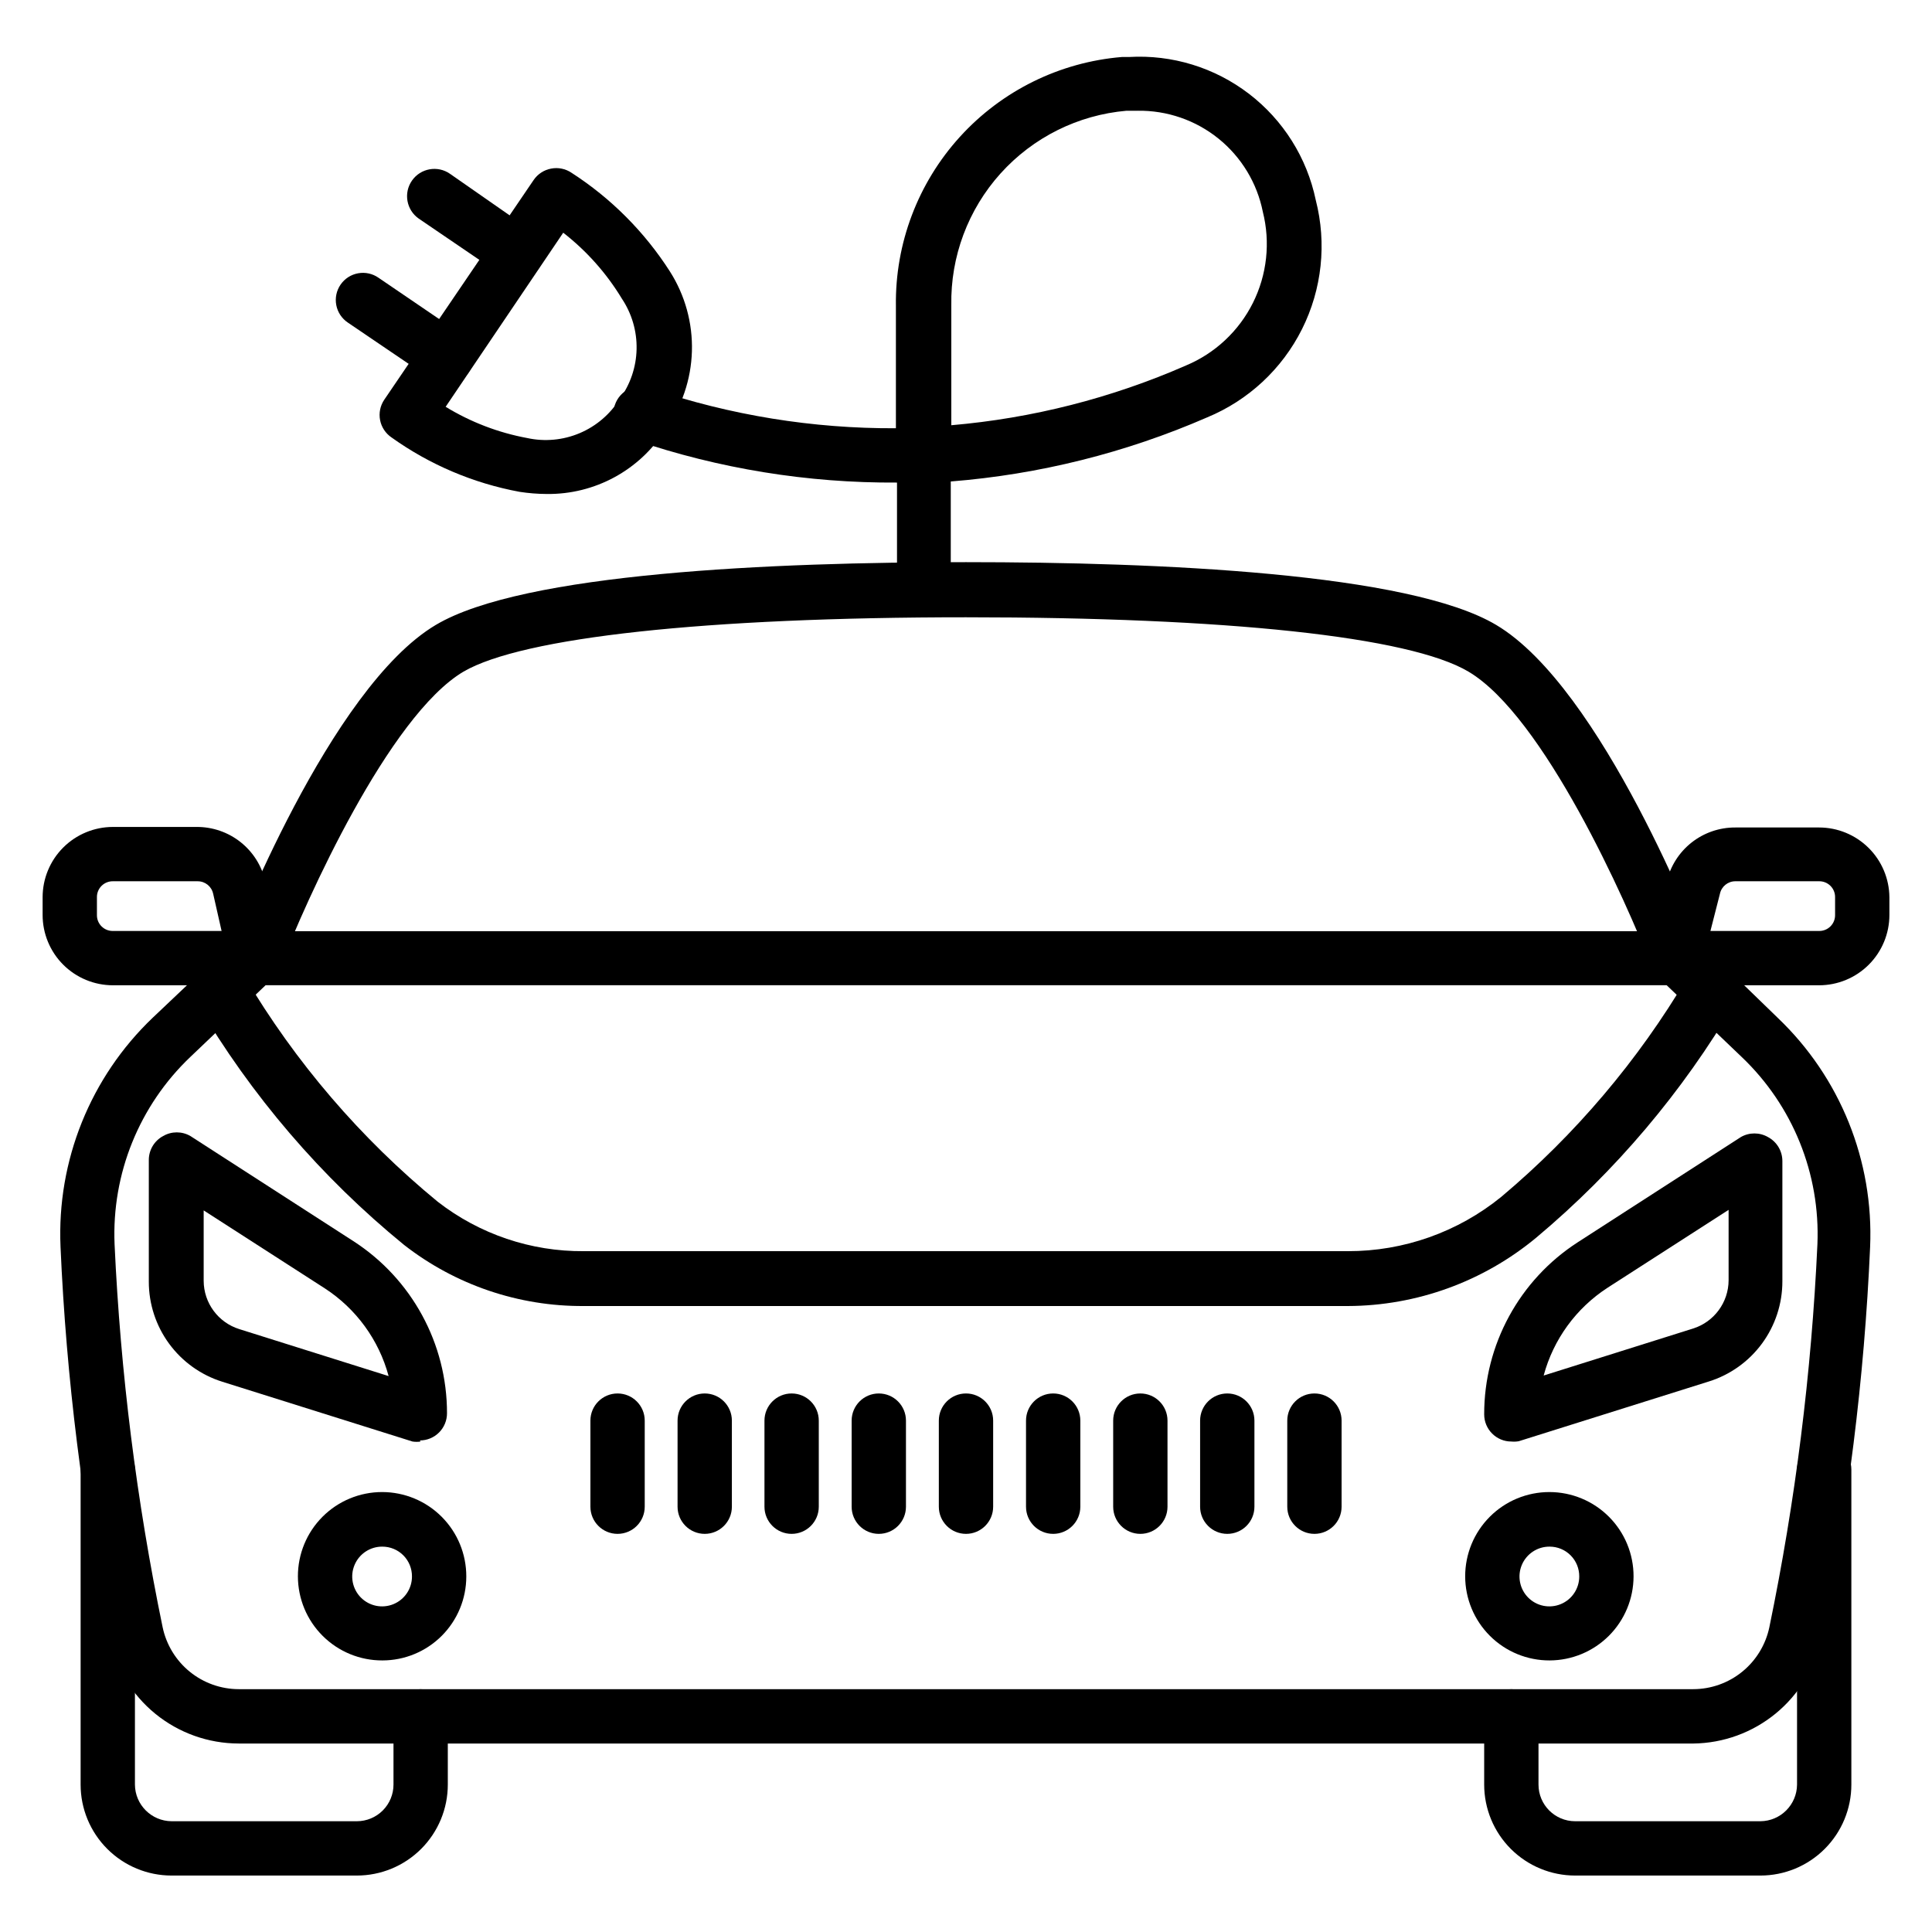
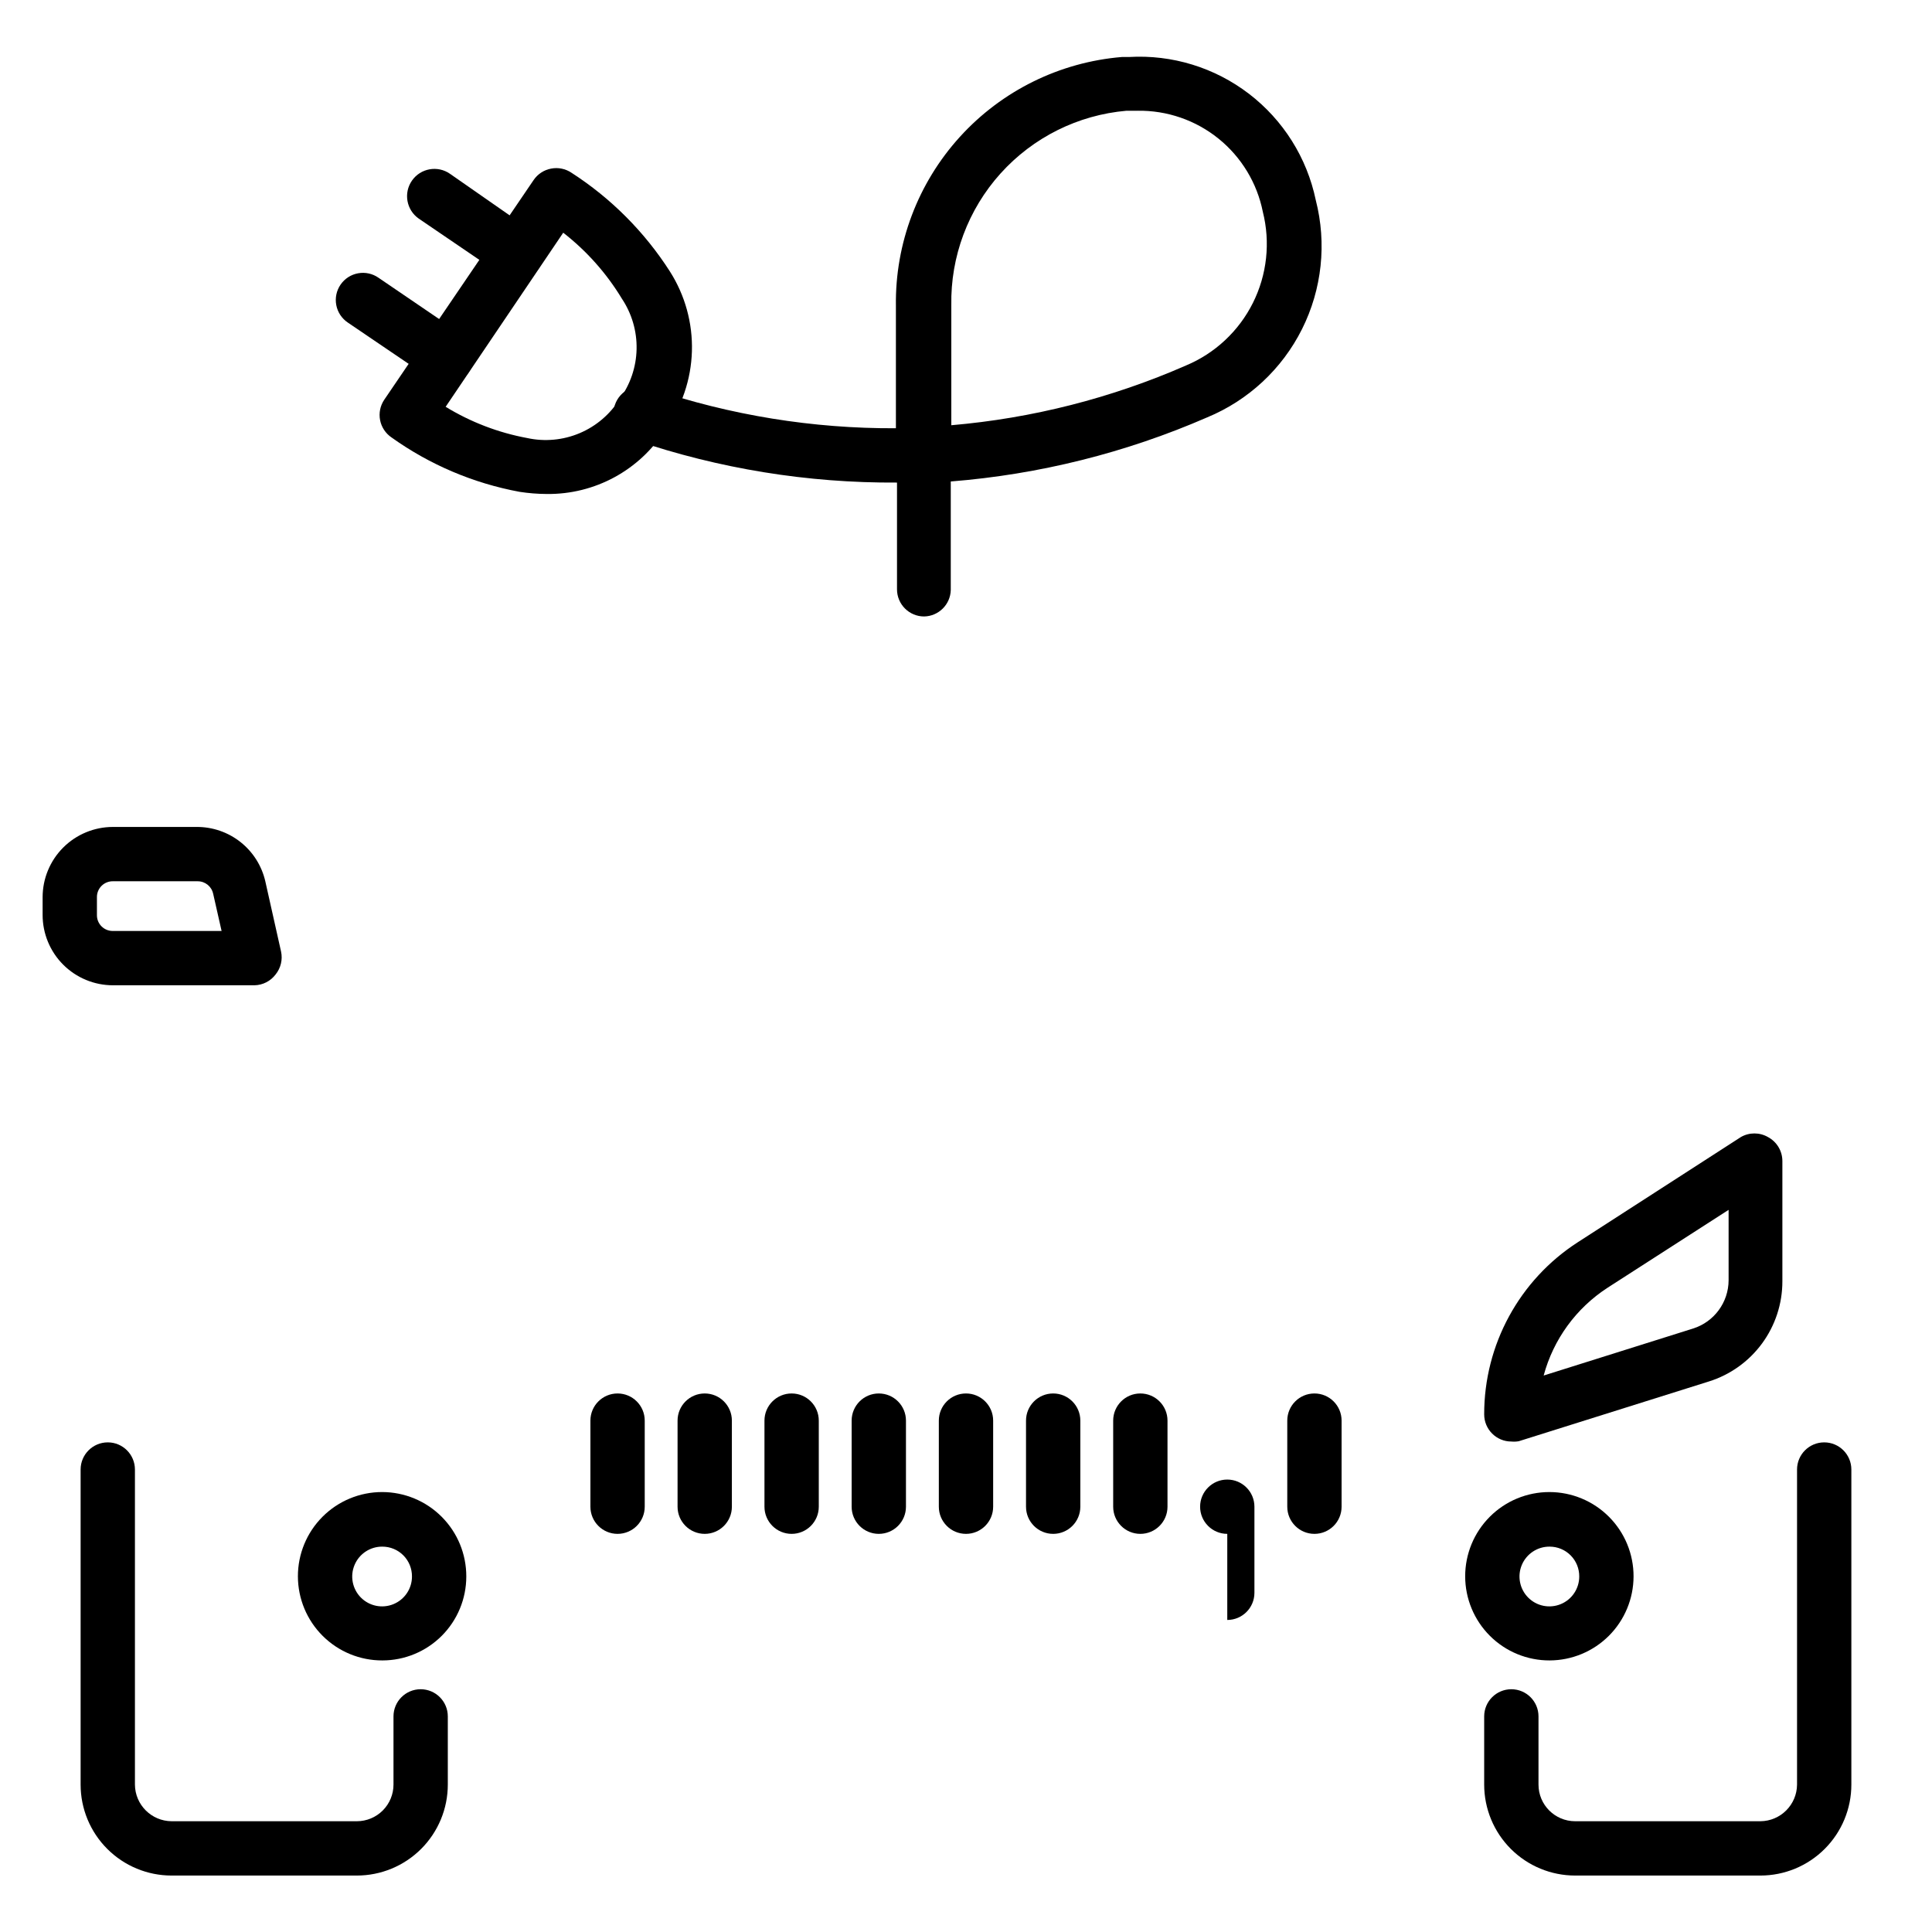
<svg xmlns="http://www.w3.org/2000/svg" fill="#000000" width="800px" height="800px" version="1.1" viewBox="144 144 512 512">
  <g>
    <path d="m238.56 641.04h-49.086c-6.394 0-12.527-2.539-17.047-7.062-4.523-4.519-7.062-10.652-7.062-17.047v-83.488c0-3.977 3.223-7.199 7.199-7.199 3.973 0 7.195 3.223 7.195 7.199v83.488c0.039 5.348 4.367 9.676 9.715 9.715h49.086c2.578 0 5.051-1.023 6.871-2.844 1.824-1.824 2.848-4.297 2.848-6.871v-18.066c0-3.977 3.223-7.199 7.195-7.199 3.977 0 7.199 3.223 7.199 7.199v18.066c0 6.394-2.543 12.527-7.062 17.047-4.523 4.523-10.656 7.062-17.051 7.062z" />
    <path d="m610.52 641.04h-49.086c-6.394 0-12.527-2.539-17.051-7.062-4.519-4.519-7.059-10.652-7.059-17.047v-18.066c0-3.977 3.223-7.199 7.195-7.199 3.977 0 7.199 3.223 7.199 7.199v18.066c0 5.363 4.348 9.715 9.715 9.715h49.086c5.348-0.039 9.676-4.367 9.715-9.715v-83.488c0-3.977 3.223-7.199 7.199-7.199 3.973 0 7.195 3.223 7.195 7.199v83.488c0 6.394-2.539 12.527-7.062 17.047-4.519 4.523-10.652 7.062-17.047 7.062z" />
-     <path d="m592.74 606.05h-385.49c-8.047-0.012-15.848-2.797-22.086-7.879-6.238-5.086-10.535-12.164-12.172-20.043-7.094-34.168-11.426-68.852-12.953-103.71-0.996-22.832 7.926-44.977 24.469-60.746l22.023-20.871c1.336-1.285 3.113-2.008 4.965-2.016h377.07c1.855 0.008 3.633 0.73 4.969 2.016l21.594 20.945h-0.004c16.543 15.766 25.465 37.914 24.473 60.746-1.531 34.859-5.863 69.543-12.957 103.71-1.637 7.809-5.891 14.824-12.051 19.887-6.164 5.062-13.871 7.875-21.848 7.965zm-378.36-200.95-19.934 19c-13.547 12.883-20.867 30.984-20.082 49.66 1.57 34.109 5.828 68.043 12.738 101.48 0.973 4.629 3.504 8.781 7.172 11.77 3.668 2.988 8.25 4.625 12.98 4.637h385.49c4.731-0.012 9.312-1.648 12.98-4.637 3.668-2.988 6.199-7.141 7.172-11.77 6.91-33.441 11.168-67.375 12.738-101.48 0.785-18.676-6.535-36.777-20.078-49.66l-19.867-19z" />
-     <path d="m211.5 405.11c-0.887 0.008-1.77-0.164-2.59-0.504-1.785-0.68-3.227-2.035-4.012-3.777-0.781-1.742-0.84-3.723-0.16-5.508 1.078-2.809 26.629-69.023 54.77-85.719 23.102-13.746 89.176-16.625 140.49-16.625s117.39 2.879 140.49 16.625c28.137 16.695 53.832 83.199 54.77 85.719 1.43 3.715-0.422 7.891-4.141 9.32-3.715 1.43-7.887-0.422-9.32-4.137-6.836-17.848-28.789-66.789-48.652-78.523-15.617-9.285-64.129-14.395-133.15-14.395-69.023 0-117.53 5.324-133.15 14.395-19.793 11.73-41.816 60.672-48.652 78.523h-0.004c-1.066 2.766-3.727 4.598-6.695 4.606z" />
-     <path d="m501.19 490.11h-202.46c-17.254 0.121-34.043-5.582-47.648-16.195-21.934-17.906-40.504-39.57-54.844-63.984-0.973-1.684-1.223-3.688-0.695-5.559 0.531-1.871 1.793-3.449 3.504-4.371 1.668-0.93 3.641-1.152 5.477-0.625 1.836 0.523 3.387 1.758 4.312 3.43 13.449 22.719 30.766 42.914 51.172 59.668 11.066 8.598 24.707 13.215 38.723 13.098h202.46c14.809 0.031 29.172-5.055 40.664-14.395 19.594-16.473 36.262-36.133 49.305-58.156 0.887-1.707 2.422-2.988 4.262-3.555 1.84-0.57 3.828-0.375 5.523 0.535 1.672 0.922 2.906 2.477 3.434 4.312s0.301 3.805-0.625 5.473c-13.855 23.586-31.652 44.617-52.613 62.188-14.039 11.66-31.699 18.074-49.949 18.137z" />
    <path d="m544.52 526.02c-3.973 0-7.195-3.223-7.195-7.199-0.027-18.441 9.328-35.637 24.828-45.629l43.184-27.852v-0.004c2.227-1.285 4.973-1.285 7.199 0 2.34 1.25 3.805 3.684 3.812 6.336v31.883c0.008 5.93-1.879 11.703-5.391 16.484-3.508 4.777-8.453 8.309-14.113 10.074l-50.383 15.836 0.004-0.004c-0.645 0.113-1.297 0.137-1.945 0.074zm57.578-61.395-32.102 20.656h0.004c-8.316 5.398-14.34 13.676-16.914 23.25l39.586-12.453h-0.004c5.602-1.758 9.418-6.941 9.43-12.812z" />
-     <path d="m255.48 526.02c-0.715 0.109-1.441 0.109-2.16 0l-50.383-15.836h0.004c-5.66-1.766-10.605-5.297-14.113-10.074-3.512-4.777-5.398-10.555-5.391-16.48v-32.246c0.008-2.652 1.473-5.086 3.812-6.332 2.227-1.285 4.973-1.285 7.199 0l43.184 27.852c15.5 9.996 24.855 27.188 24.828 45.633 0 1.906-0.758 3.738-2.106 5.086-1.352 1.352-3.18 2.109-5.09 2.109zm-57.504-61.25v18.641c0.012 5.871 3.828 11.055 9.426 12.812l39.586 12.453v-0.004c-2.574-9.57-8.602-17.848-16.914-23.246z" />
    <path d="m307.66 550.49c-3.973 0-7.195-3.223-7.195-7.195v-22.816c0-3.973 3.223-7.195 7.195-7.195 3.977 0 7.199 3.223 7.199 7.195v22.816c0 3.973-3.223 7.195-7.199 7.195z" />
    <path d="m330.76 550.49c-3.977 0-7.199-3.223-7.199-7.195v-22.816c0-3.973 3.223-7.195 7.199-7.195 3.973 0 7.195 3.223 7.195 7.195v22.816c0 3.973-3.223 7.195-7.195 7.195z" />
    <path d="m353.79 550.49c-3.977 0-7.199-3.223-7.199-7.195v-22.816c0-3.973 3.223-7.195 7.199-7.195 3.973 0 7.195 3.223 7.195 7.195v22.816c0 3.973-3.223 7.195-7.195 7.195z" />
    <path d="m376.89 550.49c-3.973 0-7.195-3.223-7.195-7.195v-22.816c0-3.973 3.223-7.195 7.195-7.195 3.977 0 7.199 3.223 7.199 7.195v22.816c0 3.973-3.223 7.195-7.199 7.195z" />
    <path d="m400 550.49c-3.977 0-7.199-3.223-7.199-7.195v-22.816c0-3.973 3.223-7.195 7.199-7.195 3.973 0 7.195 3.223 7.195 7.195v22.816c0 3.973-3.223 7.195-7.195 7.195z" />
    <path d="m423.1 550.49c-3.977 0-7.195-3.223-7.195-7.195v-22.816c0-3.973 3.219-7.195 7.195-7.195 3.977 0 7.199 3.223 7.199 7.195v22.816c0 3.973-3.223 7.195-7.199 7.195z" />
    <path d="m446.2 550.49c-3.973 0-7.195-3.223-7.195-7.195v-22.816c0-3.973 3.223-7.195 7.195-7.195 3.977 0 7.199 3.223 7.199 7.195v22.816c0 3.973-3.223 7.195-7.199 7.195z" />
-     <path d="m469.24 550.49c-3.977 0-7.199-3.223-7.199-7.195v-22.816c0-3.973 3.223-7.195 7.199-7.195 3.973 0 7.195 3.223 7.195 7.195v22.816c0 3.973-3.223 7.195-7.195 7.195z" />
+     <path d="m469.24 550.49c-3.977 0-7.199-3.223-7.199-7.195c0-3.973 3.223-7.195 7.199-7.195 3.973 0 7.195 3.223 7.195 7.195v22.816c0 3.973-3.223 7.195-7.195 7.195z" />
    <path d="m492.34 550.49c-3.977 0-7.199-3.223-7.199-7.195v-22.816c0-3.973 3.223-7.195 7.199-7.195 3.977 0 7.195 3.223 7.195 7.195v22.816c0 3.973-3.219 7.195-7.195 7.195z" />
    <path d="m554.67 584.03c-5.926 0.02-11.617-2.316-15.816-6.5-4.195-4.18-6.562-9.859-6.566-15.785-0.008-5.926 2.344-11.609 6.535-15.801 4.188-4.191 9.875-6.543 15.801-6.535 5.926 0.008 11.605 2.371 15.785 6.57s6.519 9.887 6.5 15.812c-0.02 5.894-2.367 11.539-6.535 15.707-4.164 4.164-9.812 6.516-15.703 6.531zm0-30.156c-3.207-0.027-6.117 1.883-7.367 4.84-1.246 2.953-0.586 6.371 1.672 8.652 2.258 2.277 5.668 2.969 8.637 1.746 2.965-1.219 4.902-4.109 4.902-7.32 0.02-2.094-0.797-4.106-2.269-5.594-1.473-1.488-3.481-2.324-5.574-2.324z" />
    <path d="m245.33 584.03c-5.926 0.02-11.613-2.316-15.812-6.5-4.199-4.18-6.562-9.859-6.57-15.785-0.008-5.926 2.344-11.609 6.535-15.801 4.191-4.191 9.875-6.543 15.801-6.535 5.926 0.008 11.605 2.371 15.785 6.57 4.184 4.199 6.519 9.887 6.504 15.812 0 5.898-2.344 11.555-6.516 15.727-4.172 4.172-9.828 6.512-15.727 6.512zm0-30.156c-3.207-0.027-6.117 1.883-7.363 4.84-1.25 2.953-0.59 6.371 1.668 8.652 2.258 2.277 5.668 2.969 8.637 1.746 2.969-1.219 4.906-4.109 4.906-7.32 0.016-2.094-0.801-4.106-2.273-5.594s-3.481-2.324-5.574-2.324z" />
-     <path d="m626.07 405.11h-37.5c-2.188-0.012-4.254-1.016-5.613-2.734-1.371-1.695-1.898-3.918-1.438-6.047l4.176-18.641h-0.004c0.949-4.113 3.269-7.777 6.578-10.395 3.312-2.617 7.414-4.027 11.633-4h22.168c4.918 0 9.637 1.945 13.129 5.41 3.492 3.461 5.473 8.168 5.512 13.086v4.68c0 4.941-1.965 9.684-5.461 13.18-3.496 3.496-8.238 5.461-13.18 5.461zm-28.789-14.395h28.789c1.129 0.02 2.223-0.422 3.023-1.223 0.801-0.801 1.242-1.891 1.223-3.023v-4.68c0.02-1.133-0.422-2.223-1.223-3.023-0.801-0.801-1.895-1.242-3.023-1.223h-22.168c-1.98-0.008-3.695 1.375-4.102 3.312z" />
    <path d="m211.43 405.11h-37.496c-4.945 0-9.688-1.965-13.184-5.461-3.496-3.496-5.457-8.238-5.457-13.18v-4.68c0-4.945 1.961-9.684 5.457-13.18s8.238-5.461 13.184-5.461h22.164c4.223-0.027 8.324 1.387 11.633 4 3.309 2.617 5.629 6.285 6.578 10.395l4.176 18.641c0.457 2.129-0.07 4.352-1.441 6.047-1.328 1.773-3.398 2.832-5.613 2.879zm-37.496-27.566c-1.133-0.02-2.227 0.422-3.027 1.223s-1.242 1.891-1.219 3.023v4.68c-0.023 1.133 0.418 2.223 1.219 3.023 0.801 0.801 1.895 1.242 3.027 1.223h28.789l-2.231-9.859h-0.004c-0.406-1.938-2.121-3.32-4.102-3.312z" />
    <path d="m388.91 307.37c-3.973 0-7.195-3.223-7.195-7.199v-28.285c-23.668 0.148-47.195-3.672-69.598-11.301-1.965-0.465-3.644-1.738-4.625-3.5-0.98-1.766-1.176-3.859-0.539-5.777 0.641-1.914 2.055-3.473 3.898-4.297 1.844-0.82 3.945-0.832 5.797-0.027 20.863 7.066 42.754 10.617 64.777 10.508v-32.461c-0.219-16.527 5.836-32.523 16.953-44.762 11.113-12.234 26.453-19.797 42.93-21.164h1.871c11.43-0.672 22.723 2.789 31.812 9.754s15.375 16.965 17.703 28.176c2.945 11.457 1.652 23.59-3.637 34.168s-14.223 18.891-25.152 23.41c-21.551 9.383-44.512 15.125-67.941 16.984v28.789c-0.113 3.836-3.219 6.906-7.055 6.984zm56.57-134.02h-2.949c-12.828 1.109-24.754 7.051-33.371 16.613-8.617 9.566-13.281 22.047-13.051 34.922v31.812-0.004c21.453-1.844 42.461-7.191 62.184-15.832 7.711-3.227 14.004-9.113 17.742-16.59 3.738-7.477 4.668-16.043 2.625-24.148-1.527-7.637-5.688-14.496-11.746-19.387-6.062-4.891-13.645-7.504-21.434-7.387z" />
    <path d="m288.87 274.91c-2.41-0.012-4.816-0.203-7.195-0.574-12.219-2.262-23.789-7.176-33.898-14.395-1.586-1.07-2.684-2.723-3.047-4.602-0.367-1.875 0.031-3.82 1.102-5.406l39.586-58.227v0.004c1.074-1.582 2.731-2.668 4.606-3.023 1.871-0.371 3.812 0.016 5.398 1.078 10.488 6.754 19.398 15.691 26.125 26.199 4.008 6.305 6.035 13.664 5.816 21.133-0.219 7.465-2.668 14.695-7.039 20.754-6.805 10.77-18.715 17.227-31.453 17.059zm-26.773-23.102v-0.004c6.633 4.055 13.949 6.859 21.594 8.277 4.66 1.02 9.52 0.57 13.914-1.285s8.105-5.027 10.629-9.078c2.805-3.832 4.367-8.438 4.469-13.188 0.105-4.75-1.258-9.418-3.894-13.371-4.07-6.731-9.34-12.656-15.547-17.488z" />
    <path d="m281.1 218.2c-1.434 0.004-2.836-0.422-4.027-1.223l-22.098-15.043c-3.277-2.285-4.086-6.797-1.797-10.078 2.285-3.277 6.797-4.082 10.074-1.797l21.594 15.043c1.586 1.066 2.68 2.719 3.047 4.598 0.363 1.875-0.035 3.82-1.105 5.406-1.297 1.871-3.406 3.019-5.688 3.094z" />
    <path d="m262.39 245.76c-1.438 0.004-2.84-0.422-4.031-1.223l-22.168-15.043c-1.602-1.07-2.707-2.734-3.07-4.621-0.367-1.891 0.039-3.848 1.125-5.434 1.09-1.59 2.766-2.676 4.66-3.016 1.895-0.344 3.844 0.086 5.418 1.195l22.094 15.043 0.004-0.004c2.562 1.793 3.68 5.031 2.758 8.02-0.918 2.988-3.664 5.043-6.789 5.082z" />
  </g>
</svg>